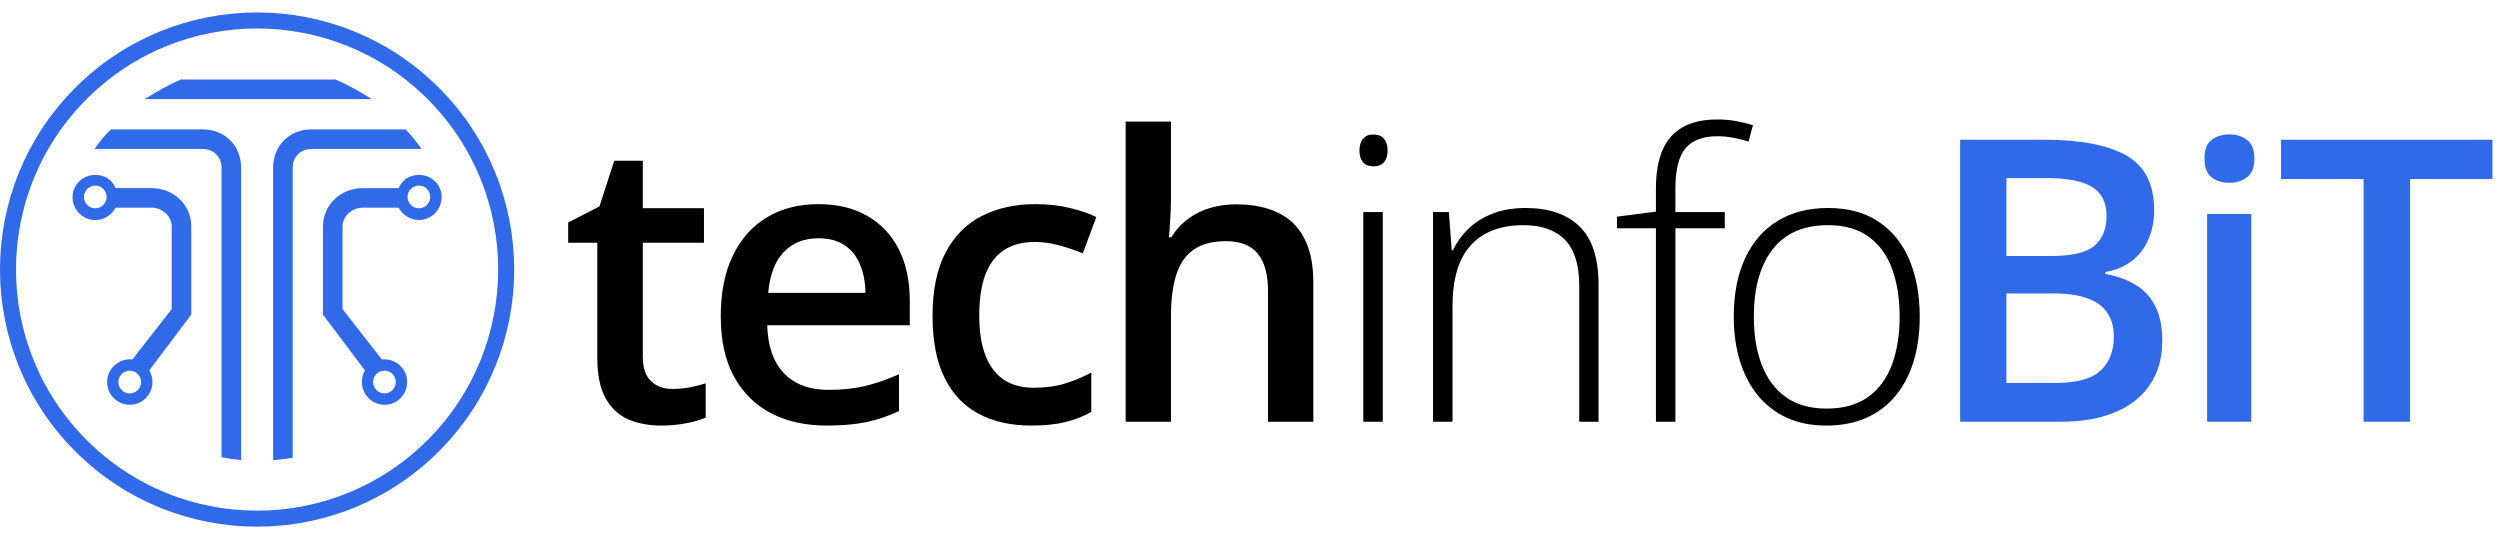
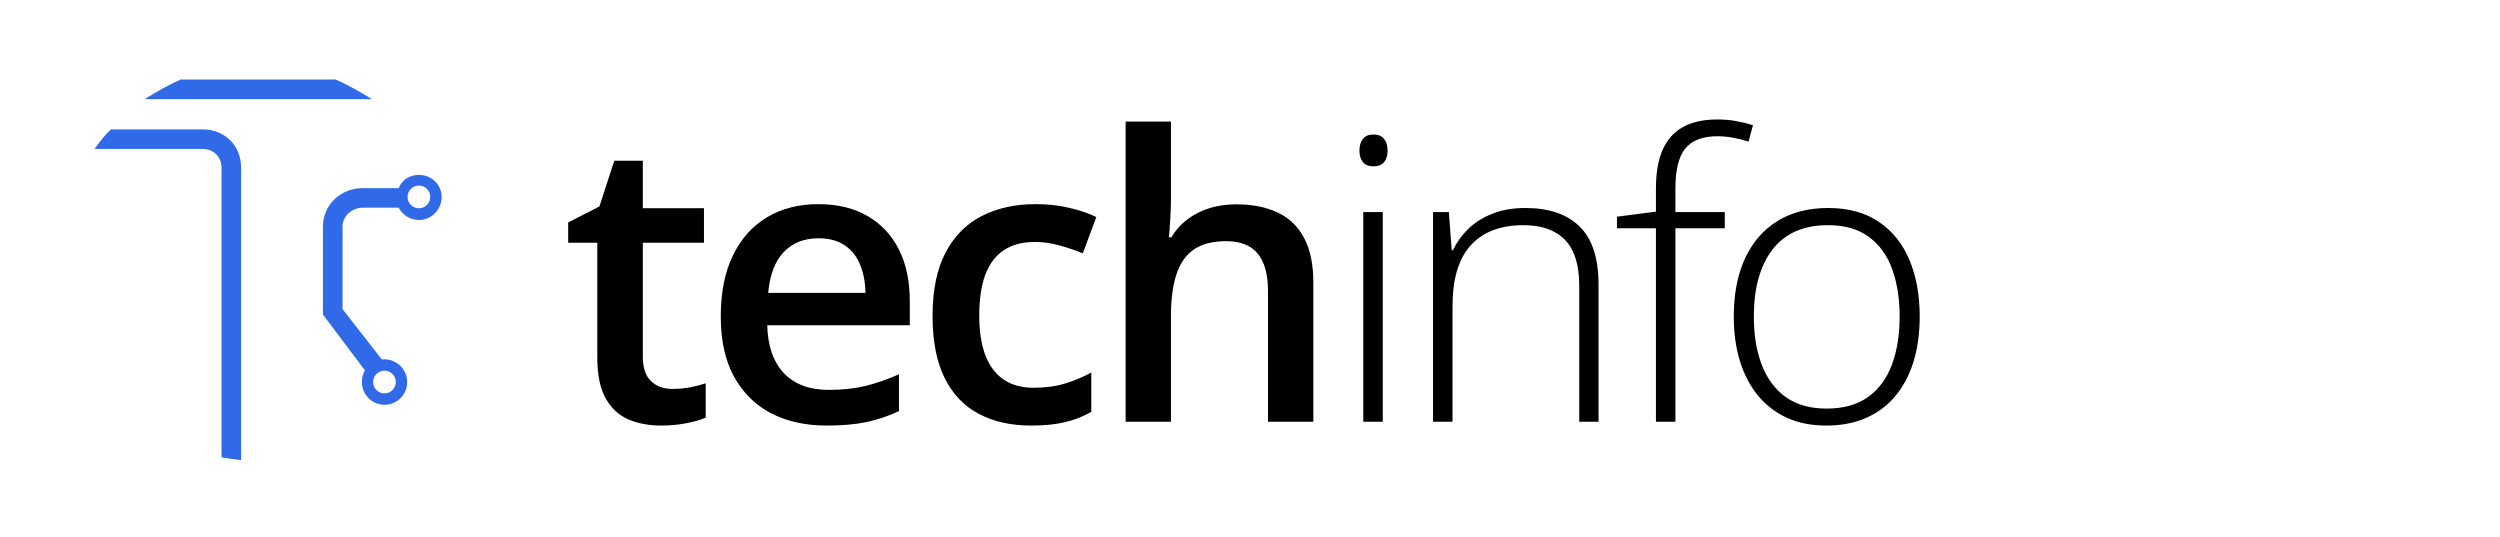
<svg xmlns="http://www.w3.org/2000/svg" width="1405" height="302" viewBox="0 0 1405 302" fill="none">
  <g clip-path="url(#clip0_969_42)">
    <path d="M135.498 94.161V258.561C132.498 258.241 128.498 257.721 124.498 257.011V94.161C124.498 88.171 119.928 83.711 113.938 83.711H53.148C55.958 79.711 59.048 75.711 62.358 72.711H113.938C126.268 72.711 135.498 81.831 135.498 94.161Z" fill="#306AE9" />
-     <path d="M85.069 105.709H64.949C62.839 100.709 58.539 98.289 53.549 98.289C46.509 98.289 40.779 103.829 40.779 110.869C40.779 117.909 46.509 123.689 53.549 123.689C58.539 123.689 62.829 120.709 64.949 116.709H85.069C91.049 116.709 96.499 121.299 96.499 127.279V173.719L74.409 201.999C74.009 201.959 73.469 201.929 73.049 201.929C66.009 201.929 60.189 207.669 60.189 214.709C60.189 221.749 65.889 227.479 72.929 227.479C79.969 227.479 85.689 221.749 85.689 214.709C85.689 212.309 85.039 210.069 83.899 208.149L107.499 176.799V127.269C107.499 114.939 97.389 105.699 85.069 105.699V105.709ZM53.559 117.069C50.049 117.069 47.179 114.199 47.179 110.669C47.179 107.139 50.049 104.289 53.559 104.289C57.069 104.289 59.939 107.159 59.939 110.669C59.939 114.179 57.079 117.069 53.559 117.069ZM72.909 221.099C69.379 221.099 66.519 218.229 66.519 214.719C66.519 211.209 69.379 208.329 72.909 208.329C76.439 208.329 79.289 211.189 79.289 214.719C79.289 218.249 76.419 221.099 72.909 221.099Z" fill="#306AE9" />
-     <path d="M236.96 83.712H175.04C169.05 83.712 164.5 88.172 164.5 94.162V257.232C160.5 257.902 156.5 258.382 153.5 258.652V94.162C153.5 81.832 162.71 72.712 175.04 72.712H227.74V72.422C231.06 76.072 234.14 79.712 236.96 83.712Z" fill="#306AE9" />
    <path d="M209.029 55.71H81.289C87.769 51.71 94.759 47.56 102.139 44.49C102.199 44.47 102.259 44.71 102.319 44.71H187.929C187.929 44.71 187.959 44.42 187.969 44.43C195.429 47.54 202.489 51.71 209.019 55.71H209.029Z" fill="#306AE9" />
    <path d="M181.5 127.277V176.807L205.09 208.157C203.95 210.067 203.38 212.317 203.38 214.717C203.38 221.757 209.06 227.487 216.1 227.487C223.14 227.487 228.84 221.757 228.84 214.717C228.84 207.677 223.05 201.937 216.01 201.937C215.6 201.937 214.99 201.967 214.59 202.007L192.51 173.727V127.287C192.51 121.307 197.93 116.717 203.92 116.717H224.04C226.15 120.717 230.45 123.627 235.44 123.627C242.48 123.627 248.21 117.777 248.21 110.727C248.21 103.677 242.48 98.297 235.44 98.297C230.45 98.297 226.16 100.717 224.04 105.717H203.92C191.59 105.717 181.51 114.957 181.51 127.287L181.5 127.277ZM229.04 110.667C229.04 107.157 231.9 104.287 235.42 104.287C238.94 104.287 241.8 107.157 241.8 110.667C241.8 114.177 238.93 117.067 235.42 117.067C231.91 117.067 229.04 114.197 229.04 110.667ZM209.68 214.707C209.68 211.177 212.55 208.317 216.06 208.317C219.57 208.317 222.44 211.177 222.44 214.707C222.44 218.237 219.58 221.087 216.06 221.087C212.54 221.087 209.68 218.217 209.68 214.707Z" fill="#306AE9" />
-     <path d="M243.477 250.48C298.147 195.811 298.147 107.174 243.477 52.504C188.808 -2.165 100.171 -2.165 45.502 52.504C-9.168 107.174 -9.168 195.811 45.502 250.48C100.171 305.15 188.808 305.15 243.477 250.48Z" stroke="#306AE9" stroke-width="9" stroke-miterlimit="10" />
  </g>
  <path d="M377.852 218.572C381.176 218.572 384.464 218.283 387.716 217.705C390.968 217.055 393.931 216.296 396.604 215.429V234.724C393.786 235.952 390.137 237 385.656 237.867C381.176 238.734 376.515 239.168 371.673 239.168C364.88 239.168 358.773 238.048 353.354 235.808C347.934 233.495 343.634 229.557 340.454 223.992C337.274 218.428 335.685 210.731 335.685 200.903V136.406H319.316V125.024L336.877 116.027L345.224 90.337H361.267V117.003H395.629V136.406H361.267V200.578C361.267 206.648 362.784 211.165 365.819 214.128C368.854 217.091 372.865 218.572 377.852 218.572ZM459.918 114.727C470.613 114.727 479.791 116.931 487.451 121.339C495.111 125.747 501.001 131.998 505.12 140.092C509.239 148.186 511.299 157.869 511.299 169.143V182.801H431.192C431.481 194.436 434.589 203.396 440.515 209.684C446.513 215.971 454.895 219.114 465.663 219.114C473.323 219.114 480.188 218.392 486.259 216.946C492.401 215.429 498.724 213.225 505.228 210.334V231.038C499.23 233.856 493.124 235.916 486.909 237.217C480.694 238.518 473.251 239.168 464.579 239.168C452.8 239.168 442.43 236.892 433.469 232.339C424.58 227.714 417.606 220.849 412.548 211.743C407.561 202.638 405.068 191.328 405.068 177.814C405.068 164.373 407.345 152.955 411.897 143.561C416.45 134.166 422.846 127.012 431.084 122.098C439.322 117.184 448.933 114.727 459.918 114.727ZM459.918 133.913C451.896 133.913 445.392 136.515 440.406 141.718C435.492 146.921 432.601 154.545 431.734 164.59H486.367C486.295 158.592 485.283 153.28 483.332 148.655C481.453 144.03 478.562 140.417 474.66 137.815C470.83 135.214 465.916 133.913 459.918 133.913ZM579.49 239.168C568.144 239.168 558.316 236.964 550.006 232.556C541.695 228.147 535.3 221.391 530.819 212.285C526.339 203.18 524.098 191.617 524.098 177.598C524.098 163 526.555 151.076 531.469 141.826C536.384 132.576 543.177 125.747 551.848 121.339C560.593 116.931 570.601 114.727 581.875 114.727C589.029 114.727 595.497 115.449 601.278 116.895C607.132 118.268 612.082 119.966 616.129 121.989L608.541 142.368C604.133 140.562 599.616 139.044 594.991 137.815C590.366 136.587 585.922 135.973 581.658 135.973C574.648 135.973 568.795 137.526 564.097 140.634C559.472 143.741 556.004 148.366 553.691 154.509C551.451 160.651 550.331 168.275 550.331 177.381C550.331 186.197 551.487 193.641 553.8 199.711C556.112 205.709 559.545 210.262 564.097 213.369C568.65 216.404 574.251 217.922 580.899 217.922C587.475 217.922 593.365 217.127 598.568 215.537C603.771 213.947 608.685 211.888 613.31 209.358V231.472C608.758 234.073 603.88 235.988 598.677 237.217C593.473 238.518 587.078 239.168 579.49 239.168ZM658.088 68.332V110.716C658.088 115.124 657.943 119.424 657.654 123.615C657.437 127.807 657.184 131.059 656.895 133.371H658.304C660.834 129.18 663.941 125.747 667.627 123.073C671.312 120.327 675.431 118.268 679.984 116.895C684.609 115.521 689.523 114.835 694.726 114.835C703.904 114.835 711.709 116.389 718.14 119.496C724.572 122.531 729.486 127.265 732.882 133.696C736.351 140.128 738.086 148.475 738.086 158.736V237H712.612V163.506C712.612 154.184 710.697 147.21 706.867 142.585C703.037 137.888 697.111 135.539 689.089 135.539C681.357 135.539 675.214 137.165 670.662 140.417C666.181 143.597 662.965 148.33 661.014 154.617C659.063 160.832 658.088 168.42 658.088 177.381V237H632.614V68.332H658.088ZM777.118 119.171V237H766.169V119.171H777.118ZM771.806 75.595C774.552 75.595 776.576 76.426 777.876 78.088C779.177 79.678 779.828 81.846 779.828 84.592C779.828 87.338 779.177 89.506 777.876 91.096C776.576 92.686 774.552 93.481 771.806 93.481C769.205 93.481 767.253 92.686 765.953 91.096C764.652 89.506 764.001 87.338 764.001 84.592C764.001 81.846 764.652 79.678 765.953 78.088C767.253 76.426 769.205 75.595 771.806 75.595ZM857.289 116.895C870.514 116.895 880.667 120.363 887.749 127.301C894.831 134.238 898.372 145.114 898.372 159.929V237H887.532V160.579C887.532 148.872 884.859 140.272 879.511 134.78C874.163 129.288 866.395 126.542 856.205 126.542C843.27 126.542 833.369 130.336 826.504 137.924C819.711 145.439 816.315 156.821 816.315 172.069V237H805.366V119.171H814.255L815.881 140.634H816.531C818.627 136.226 821.482 132.251 825.095 128.71C828.78 125.097 833.297 122.242 838.645 120.146C843.992 117.979 850.207 116.895 857.289 116.895ZM969.33 128.276H941.58V237H930.632V128.276H908.735V121.772L930.632 118.954V105.946C930.632 97.274 931.86 90.084 934.317 84.375C936.846 78.594 940.64 74.294 945.699 71.476C950.83 68.585 957.298 67.14 965.102 67.14C969.149 67.14 972.799 67.465 976.051 68.115C979.302 68.693 982.338 69.452 985.156 70.392L982.663 79.606C980.134 78.738 977.315 78.016 974.208 77.438C971.173 76.859 968.174 76.57 965.211 76.57C956.9 76.57 950.866 78.883 947.108 83.508C943.423 88.061 941.58 95.504 941.58 105.838V119.171H969.33V128.276ZM1078.88 177.923C1078.88 187.028 1077.76 195.339 1075.52 202.854C1073.28 210.298 1069.95 216.729 1065.54 222.149C1061.14 227.569 1055.64 231.761 1049.07 234.724C1042.56 237.687 1034.98 239.168 1026.3 239.168C1018.07 239.168 1010.73 237.723 1004.3 234.832C997.867 231.869 992.411 227.678 987.931 222.258C983.523 216.838 980.162 210.406 977.85 202.963C975.537 195.447 974.381 187.101 974.381 177.923C974.381 165.276 976.477 154.4 980.668 145.295C984.932 136.117 991.002 129.107 998.879 124.266C1006.83 119.352 1016.33 116.895 1027.39 116.895C1038.81 116.895 1048.31 119.496 1055.9 124.699C1063.56 129.83 1069.3 136.984 1073.13 146.162C1076.96 155.34 1078.88 165.927 1078.88 177.923ZM985.655 177.923C985.655 188.257 987.136 197.29 990.099 205.022C993.062 212.755 997.542 218.789 1003.54 223.125C1009.61 227.461 1017.27 229.629 1026.52 229.629C1035.99 229.629 1043.76 227.461 1049.83 223.125C1055.9 218.789 1060.38 212.719 1063.27 204.914C1066.16 197.109 1067.6 188.112 1067.6 177.923C1067.6 168.022 1066.23 159.206 1063.48 151.474C1060.74 143.741 1056.4 137.671 1050.48 133.263C1044.55 128.782 1036.82 126.542 1027.28 126.542C1013.62 126.542 1003.25 131.095 996.169 140.2C989.159 149.306 985.655 161.88 985.655 177.923Z" fill="black" />
-   <path d="M1101.6 78.522H1148.75C1169.2 78.522 1184.63 81.484 1195.04 87.41C1205.44 93.336 1210.65 103.562 1210.65 118.087C1210.65 124.157 1209.56 129.649 1207.39 134.563C1205.3 139.405 1202.23 143.416 1198.18 146.596C1194.13 149.703 1189.15 151.799 1183.22 152.883V153.967C1189.36 155.051 1194.82 156.966 1199.59 159.712C1204.43 162.458 1208.23 166.396 1210.97 171.527C1213.79 176.658 1215.2 183.307 1215.2 191.473C1215.2 201.156 1212.89 209.395 1208.26 216.188C1203.71 222.98 1197.17 228.147 1188.64 231.688C1180.19 235.229 1170.14 237 1158.51 237H1101.6V78.522ZM1127.61 143.886H1152.54C1164.32 143.886 1172.49 141.971 1177.04 138.141C1181.6 134.311 1183.87 128.71 1183.87 121.339C1183.87 113.823 1181.16 108.403 1175.74 105.079C1170.39 101.755 1161.87 100.093 1150.16 100.093H1127.61V143.886ZM1127.61 164.915V215.212H1155.04C1167.18 215.212 1175.71 212.863 1180.62 208.166C1185.53 203.469 1187.99 197.109 1187.99 189.088C1187.99 184.174 1186.87 179.91 1184.63 176.297C1182.46 172.684 1178.89 169.901 1173.9 167.95C1168.91 165.927 1162.19 164.915 1153.74 164.915H1127.61ZM1265.19 120.246V237H1240.4V120.246H1265.19ZM1252.95 75.527C1256.75 75.527 1260.02 76.547 1262.76 78.586C1265.57 80.625 1266.98 84.141 1266.98 89.133C1266.98 94.055 1265.57 97.57 1262.76 99.68C1260.02 101.719 1256.75 102.738 1252.95 102.738C1249.02 102.738 1245.68 101.719 1242.93 99.68C1240.26 97.57 1238.93 94.055 1238.93 89.133C1238.93 84.141 1240.26 80.625 1242.93 78.586C1245.68 76.547 1249.02 75.527 1252.95 75.527ZM1354.46 237H1328.34V100.635H1281.94V78.522H1400.75V100.635H1354.46V237Z" fill="#306AE9" />
  <defs>
    <clipPath id="clip0_969_42">
      <rect width="288.98" height="288.98" fill="white" transform="translate(0 7)" />
    </clipPath>
  </defs>
</svg>